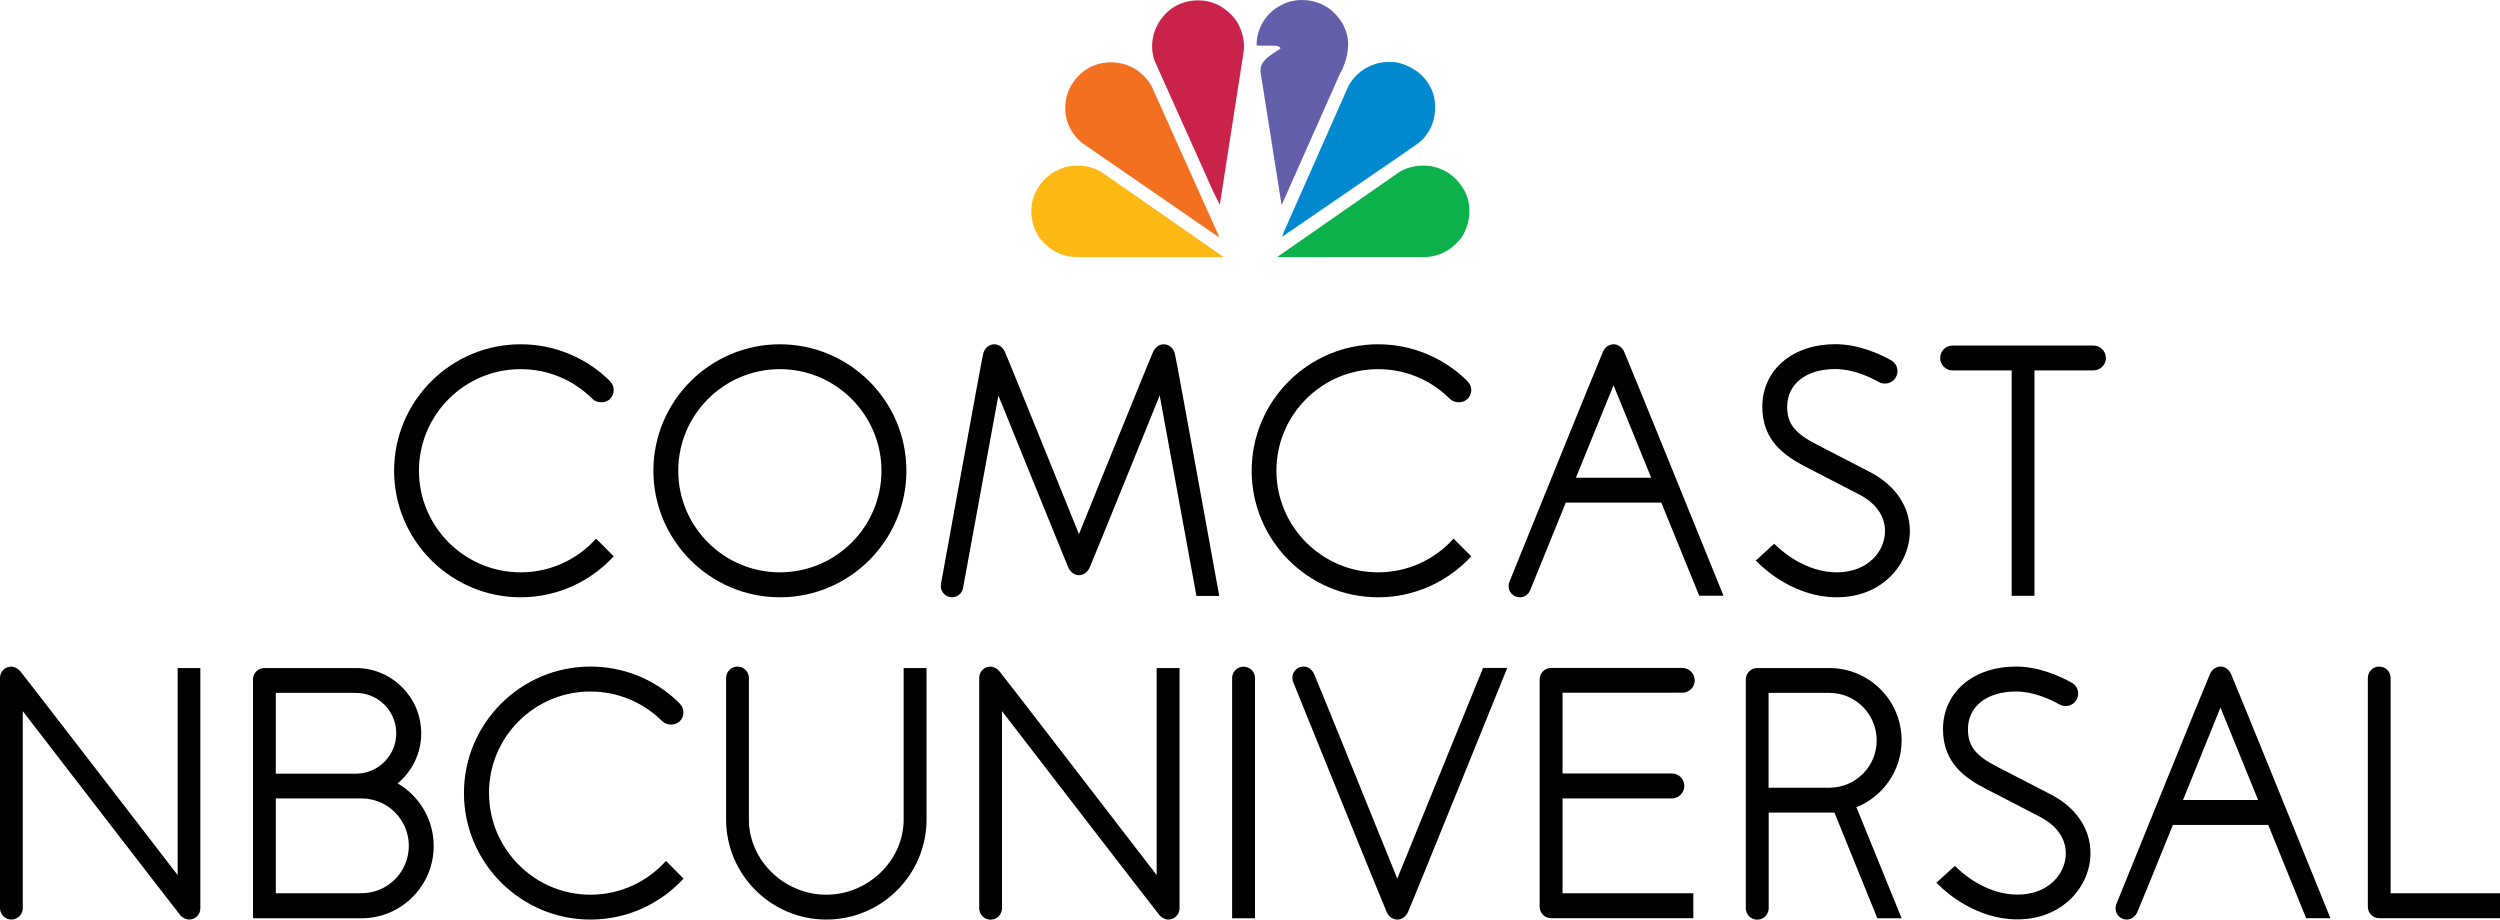
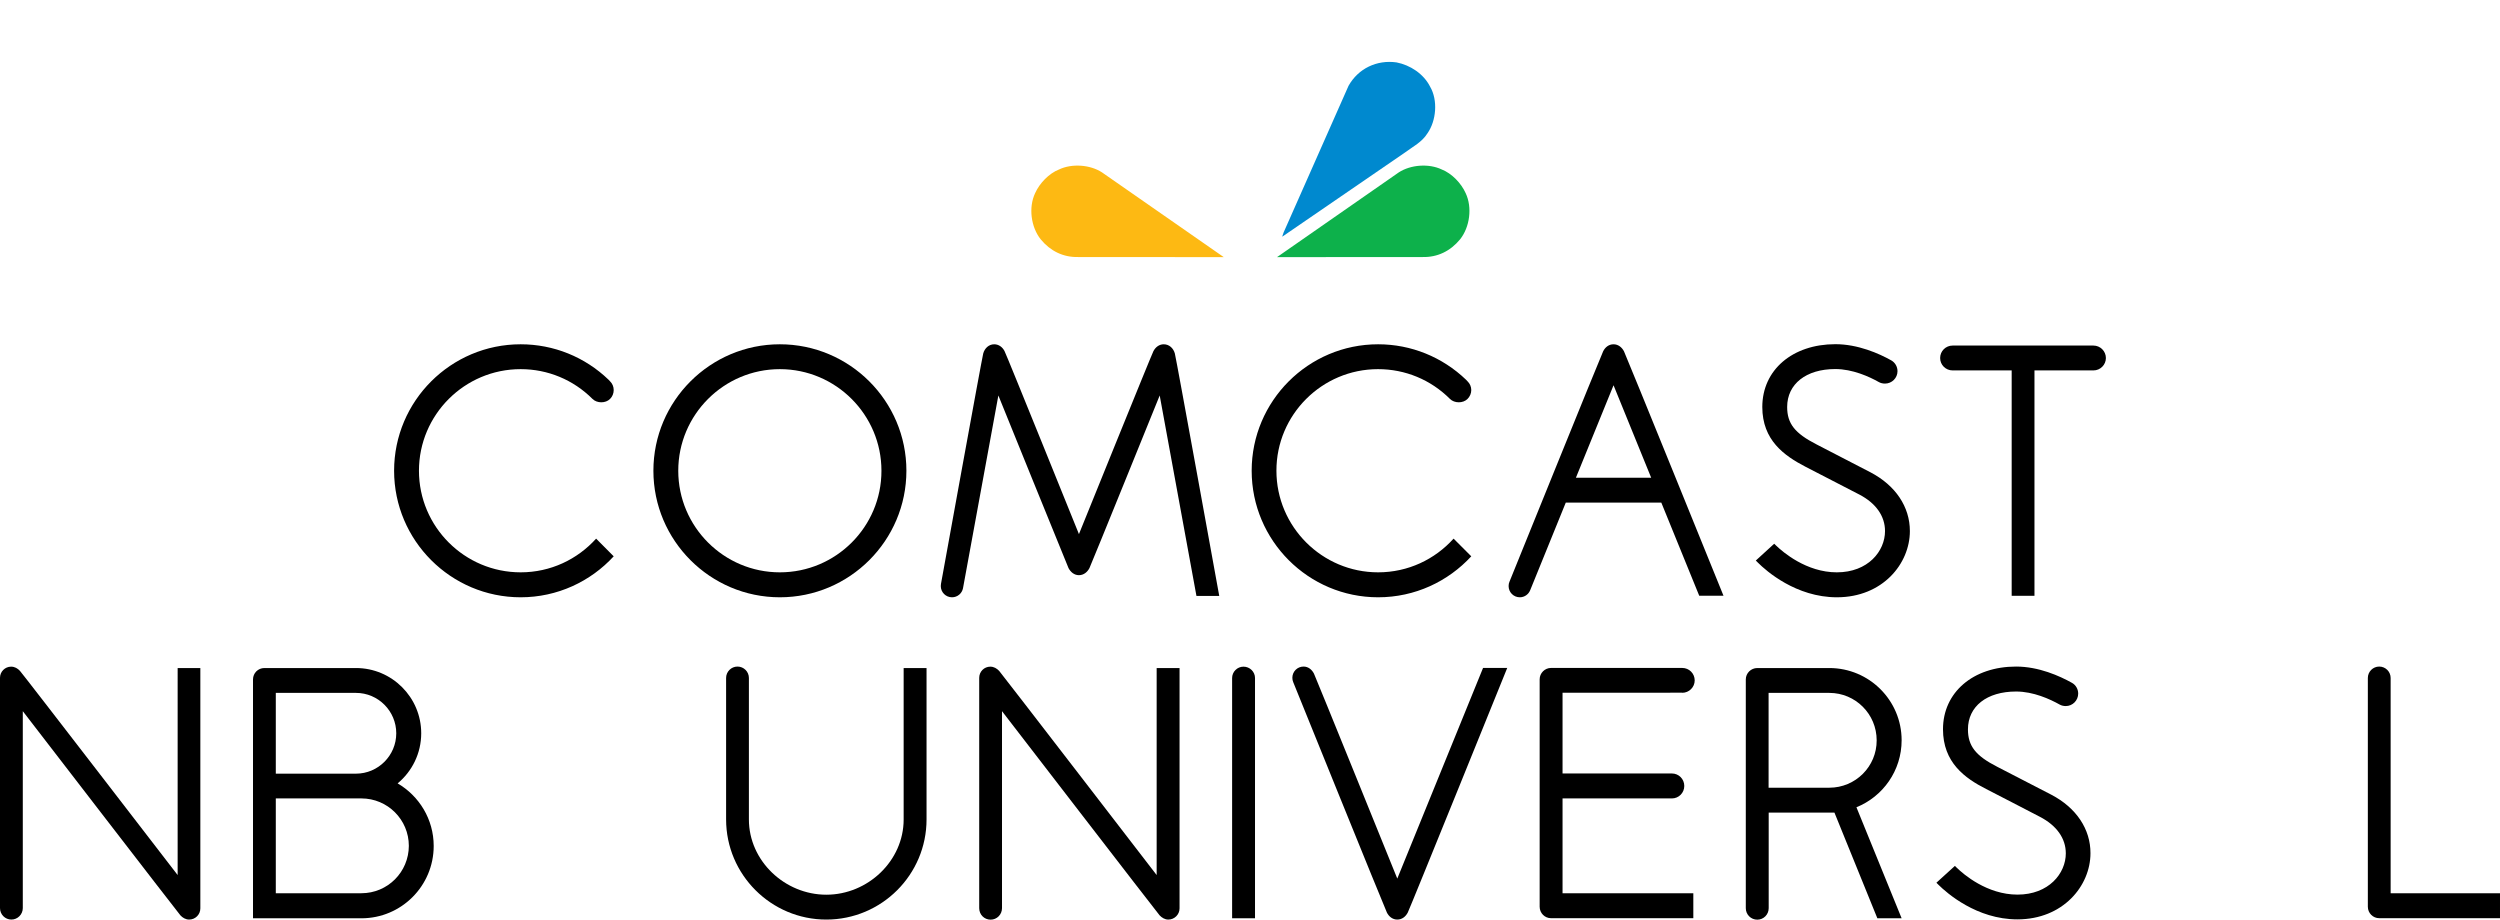
<svg xmlns="http://www.w3.org/2000/svg" version="1.1" id="Layer_1" x="0px" y="0px" viewBox="0 0 254.44 93.59" style="enable-background:new 0 0 254.44 93.59;" xml:space="preserve">
  <style type="text/css">
	.st0{fill:#645FAA;}
	.st1{fill:#C9234A;}
	.st2{fill:#0089CF;}
	.st3{fill:#F37021;}
	.st4{fill:#0DB14B;}
	.st5{fill:#FDB913;}
</style>
  <g>
-     <path class="st0" d="M136.83,2.8c0.73,1.47,0.3,3.4-0.46,4.72l-5.89,13.26l-0.05,0.06L128.3,7.39c-0.17-1.29,1.21-1.84,2.02-2.46   c-0.04-0.19-0.25-0.18-0.38-0.27l-1.99-0.02l-0.06-0.06c0.01-1.67,0.91-3.21,2.43-4.02c1.59-0.92,3.83-0.67,5.21,0.51   C136.09,1.57,136.56,2.15,136.83,2.8z" />
-     <path class="st1" d="M125.97,2.34c0.48,0.89,0.76,1.9,0.59,3.02l-2.4,15.4c0.01,0.02-0.01,0.04-0.03,0.05l-0.62-1.24l-6.03-13.45   c-0.56-1.74-0.04-3.54,1.22-4.79c1.27-1.29,3.36-1.64,5.02-0.94C124.61,0.78,125.45,1.48,125.97,2.34z" />
    <path class="st2" d="M145.55,8.82c0.81,1.38,0.63,3.47-0.27,4.75c-0.56,0.9-1.48,1.35-2.27,1.94l-12.48,8.56h-0.03l0.14-0.41   l6.61-14.93c0.99-1.76,2.88-2.66,4.88-2.38C143.52,6.62,144.89,7.51,145.55,8.82z" />
-     <path class="st3" d="M117.2,8.75l6.88,15.34h-0.11l-13.88-9.57c-1.41-1.19-1.99-2.97-1.51-4.77c0.36-1.35,1.48-2.61,2.81-3.11   C113.58,5.84,116.04,6.69,117.2,8.75z" />
    <path class="st4" d="M149.17,19.66c0.69,1.46,0.42,3.46-0.57,4.7c-0.98,1.19-2.29,1.84-3.83,1.8l-14.8,0.01l12.4-8.63   c1.21-0.78,3.05-0.92,4.37-0.29C147.76,17.65,148.72,18.65,149.17,19.66z" />
    <path class="st5" d="M105.35,19.66c-0.69,1.46-0.42,3.46,0.57,4.7c0.98,1.19,2.29,1.84,3.83,1.8l14.8,0.01l-12.4-8.63   c-1.21-0.78-3.05-0.92-4.37-0.29C106.76,17.65,105.8,18.65,105.35,19.66z" />
    <g>
      <g>
        <g>
          <g>
            <g>
-               <path d="M226,67.84c-0.48,0-0.86,0.31-1.06,0.72C224.73,68.97,215.4,92,215.4,92c-0.05,0.14-0.09,0.3-0.09,0.45        c0,0.62,0.51,1.14,1.14,1.14c0.48,0,0.86-0.31,1.06-0.72c0.09-0.18,1.79-4.34,3.64-8.91h9.7l3.86,9.49h2.47        c0,0-9.92-24.48-10.13-24.89C226.86,68.16,226.47,67.84,226,67.84z M222.18,81.42c1.97-4.85,3.81-9.41,3.81-9.41l3.83,9.41        H222.18z" />
-               <path d="M60.08,70.38c2.77,0,5.36,1.08,7.32,3.02c0.46,0.46,1.33,0.46,1.79,0c0.24-0.23,0.37-0.55,0.37-0.89        c0-0.34-0.13-0.66-0.37-0.89l-0.15-0.16c-2.41-2.34-5.59-3.62-8.95-3.62c-7.09,0-12.87,5.78-12.87,12.87        c0,7.1,5.78,12.88,12.87,12.88c3.75,0,7.13-1.61,9.48-4.17l-1.79-1.8c-1.89,2.11-4.64,3.44-7.68,3.44        c-5.7,0-10.33-4.65-10.33-10.35C49.75,75.02,54.39,70.38,60.08,70.38z" />
              <path d="M18.08,89.06c0,0-15.81-20.54-16.05-20.78c-0.23-0.25-0.53-0.43-0.9-0.43C0.51,67.85,0,68.36,0,68.98v23.44        c0,0.65,0.52,1.17,1.16,1.17c0.63,0,1.16-0.52,1.16-1.17V72.38c0,0,15.81,20.53,16.04,20.78c0.22,0.24,0.54,0.43,0.89,0.43        c0.63,0,1.14-0.51,1.14-1.14V67.99h-2.31V89.06z" />
              <path d="M117.72,89.06c0,0-15.81-20.54-16.03-20.78c-0.24-0.25-0.54-0.43-0.9-0.43c-0.63,0-1.13,0.51-1.13,1.14v23.44        c0,0.65,0.51,1.17,1.16,1.17c0.64,0,1.16-0.52,1.16-1.17V72.38c0,0,15.81,20.53,16.04,20.78c0.23,0.24,0.53,0.43,0.89,0.43        c0.62,0,1.14-0.51,1.14-1.14V67.99h-2.33V89.06z" />
              <path d="M40.47,79.73c1.47-1.22,2.4-3.06,2.4-5.1c0-3.66-2.98-6.64-6.64-6.64h-9.32c-0.65,0-1.16,0.52-1.16,1.16v24.31h11.03        c4.07,0,7.36-3.3,7.36-7.36C44.14,83.38,42.66,81.01,40.47,79.73z M28.07,70.52h8.16c2.26,0,4.1,1.85,4.1,4.11        c0,2.27-1.85,4.11-4.1,4.11h-8.16V70.52z M36.78,90.91h-8.71v-9.65h8.71c2.67,0,4.83,2.16,4.83,4.83        C41.6,88.76,39.45,90.91,36.78,90.91z" />
              <path d="M126.56,67.85c-0.64,0-1.16,0.52-1.16,1.16v24.45h2.33V69C127.73,68.37,127.2,67.85,126.56,67.85z" />
              <path d="M91.97,83.4c0,4.22-3.65,7.66-7.87,7.66c-4.23,0-7.88-3.44-7.88-7.66V69c0-0.64-0.52-1.16-1.16-1.16        c-0.64,0-1.16,0.52-1.16,1.16V83.4c0,5.62,4.58,10.19,10.2,10.19c5.63,0,10.2-4.57,10.2-10.19V67.99h-2.33V83.4z" />
              <path d="M171.21,70.51c0.7,0,1.27-0.57,1.27-1.26c0-0.7-0.56-1.27-1.27-1.27h-13.35c-0.63,0-1.16,0.52-1.16,1.16v23.14        c0,0.65,0.52,1.17,1.16,1.17h14.48v-2.54h-13.31v-9.65h11.13c0.69,0,1.26-0.56,1.26-1.27c0-0.7-0.56-1.27-1.26-1.27h-11.13        v-8.22H171.21z" />
              <path d="M208.77,80.88c-0.69-0.36-4.89-2.53-5.5-2.84c-2.2-1.12-2.98-2.12-2.98-3.81c0-2.34,1.92-3.85,4.9-3.85        c1.76,0,3.44,0.77,4.44,1.33c0.18,0.1,0.39,0.15,0.62,0.15c0.69,0,1.26-0.57,1.26-1.27c0-0.46-0.25-0.88-0.63-1.09        c-1.25-0.7-3.38-1.66-5.69-1.66c-4.38,0-7.44,2.63-7.44,6.38c0,3.38,2.22,4.98,4.39,6.08c0.61,0.32,4.86,2.5,5.49,2.84        c1.69,0.88,2.62,2.19,2.62,3.71c0,2.04-1.73,4.2-4.92,4.2c-3.1,0-5.51-2.08-6.17-2.73l-0.2-0.19l-1.88,1.71l0.22,0.22        c0.83,0.82,3.87,3.51,8.02,3.51c4.66,0,7.44-3.42,7.44-6.73C212.77,84.39,211.32,82.21,208.77,80.88z" />
              <path d="M193.54,75.34c0-4.06-3.3-7.35-7.36-7.35h-7.33c-0.64,0-1.17,0.52-1.17,1.16v23.28c0,0.65,0.52,1.17,1.17,1.17        c0.64,0,1.16-0.52,1.16-1.17v-9.73h6.69l4.37,10.76h2.47l-4.6-11.3C191.64,81.07,193.54,78.43,193.54,75.34z M186.18,80.17        h-6.18v-9.65h6.18c2.67,0,4.82,2.16,4.82,4.83C191.01,78.01,188.85,80.17,186.18,80.17z" />
              <path d="M243.31,90.91V69c0-0.64-0.52-1.16-1.16-1.16c-0.64,0-1.16,0.52-1.16,1.16v23.28c0,0.65,0.52,1.17,1.16,1.17h12.29        v-2.54H243.31z" />
              <path d="M142.21,89.42c0,0-8.28-20.45-8.48-20.86c-0.21-0.41-0.58-0.72-1.06-0.72c-0.63,0-1.14,0.51-1.14,1.14        c0,0.16,0.03,0.31,0.09,0.45c0,0,9.32,23.03,9.53,23.44c0.2,0.41,0.58,0.72,1.06,0.72c0.49,0,0.86-0.31,1.07-0.72        c0.21-0.4,10.12-24.89,10.12-24.89h-2.46L142.21,89.42z" />
            </g>
          </g>
          <g>
            <path d="M79.37,35.04c-7.09,0-12.87,5.77-12.87,12.87c0,7.1,5.78,12.88,12.87,12.88c7.1,0,12.88-5.78,12.88-12.88       C92.25,40.81,86.47,35.04,79.37,35.04z M79.37,58.25c-5.7,0-10.34-4.64-10.34-10.34c0-5.7,4.64-10.34,10.34-10.34       c5.71,0,10.34,4.65,10.34,10.34C89.72,53.61,85.08,58.25,79.37,58.25z" />
            <path d="M190.37,48.07c-0.69-0.36-4.89-2.52-5.49-2.84c-2.21-1.13-2.99-2.12-2.99-3.81c0-2.34,1.93-3.86,4.9-3.86       c1.75,0,3.45,0.77,4.44,1.33c0.18,0.1,0.39,0.15,0.62,0.15c0.7,0,1.27-0.57,1.27-1.26c0-0.47-0.25-0.88-0.63-1.1       c-1.25-0.7-3.39-1.65-5.69-1.65c-4.37,0-7.44,2.62-7.44,6.39c0,3.38,2.23,4.96,4.39,6.08c0.61,0.31,4.85,2.5,5.5,2.84       c1.68,0.88,2.6,2.19,2.6,3.71c0,2.04-1.72,4.2-4.91,4.2c-3.1,0-5.51-2.08-6.17-2.72l-0.2-0.19l-1.87,1.71l0.22,0.22       c0.83,0.83,3.87,3.52,8.03,3.52c4.66,0,7.43-3.42,7.43-6.74C194.38,51.59,192.93,49.41,190.37,48.07z" />
            <path d="M52.99,37.57c2.76,0,5.36,1.08,7.31,3.03c0.46,0.46,1.34,0.46,1.79,0c0.24-0.24,0.37-0.56,0.37-0.9       c0-0.34-0.13-0.66-0.37-0.89l-0.15-0.16c-2.41-2.32-5.59-3.61-8.95-3.61c-7.1,0-12.88,5.77-12.88,12.87       c0,7.1,5.78,12.88,12.88,12.88c3.74,0,7.12-1.61,9.47-4.17l-1.79-1.8c-1.9,2.11-4.63,3.43-7.68,3.43       c-5.71,0-10.35-4.64-10.35-10.34C42.64,42.21,47.28,37.57,52.99,37.57z" />
            <path d="M140.25,37.57c2.77,0,5.37,1.08,7.32,3.03c0.46,0.46,1.34,0.46,1.79,0c0.24-0.24,0.38-0.56,0.38-0.9       c0-0.34-0.14-0.66-0.38-0.89l-0.15-0.16c-2.42-2.32-5.6-3.61-8.95-3.61c-7.1,0-12.87,5.77-12.87,12.87       c0,7.1,5.77,12.88,12.87,12.88c3.75,0,7.12-1.61,9.48-4.17l-1.8-1.8c-1.9,2.11-4.63,3.43-7.68,3.43       c-5.7,0-10.35-4.64-10.35-10.34C129.9,42.21,134.55,37.57,140.25,37.57z" />
            <path d="M118.44,35.04c-0.47,0-0.84,0.3-1.05,0.7c-0.21,0.4-7.58,18.62-7.58,18.62s-7.36-18.23-7.57-18.62       c-0.2-0.4-0.58-0.7-1.05-0.7c-0.55,0-0.97,0.4-1.12,0.93c-0.14,0.51-4.3,23.45-4.3,23.45c-0.01,0.08-0.02,0.15-0.02,0.23       c0,0.63,0.51,1.14,1.14,1.14c0.56,0,1.02-0.4,1.12-0.92l3.6-19.62c0,0,6.95,17.15,7.14,17.57c0.21,0.4,0.58,0.72,1.06,0.72       c0.49,0,0.86-0.32,1.07-0.72c0.2-0.41,7.15-17.57,7.15-17.57l3.74,20.4h2.32c0,0-4.38-24.17-4.52-24.68       C119.42,35.44,119,35.04,118.44,35.04z" />
            <path d="M164.22,35.04c-0.49,0-0.86,0.31-1.06,0.72c-0.21,0.41-9.53,23.44-9.53,23.44c-0.06,0.13-0.09,0.28-0.09,0.45       c0,0.63,0.51,1.14,1.14,1.14c0.48,0,0.89-0.3,1.06-0.73l3.62-8.91h9.72l3.86,9.48h2.47c0,0-9.92-24.47-10.13-24.88       C165.07,35.35,164.7,35.04,164.22,35.04z M160.39,48.62l3.83-9.41l3.83,9.41H160.39z" />
            <path d="M213.06,35.17h-14.33c-0.7,0-1.27,0.56-1.27,1.27c0,0.7,0.57,1.26,1.27,1.26h6.01v22.94h2.32V37.7h6       c0.7,0,1.27-0.57,1.27-1.26C214.33,35.74,213.76,35.17,213.06,35.17z" />
          </g>
        </g>
      </g>
    </g>
  </g>
</svg>